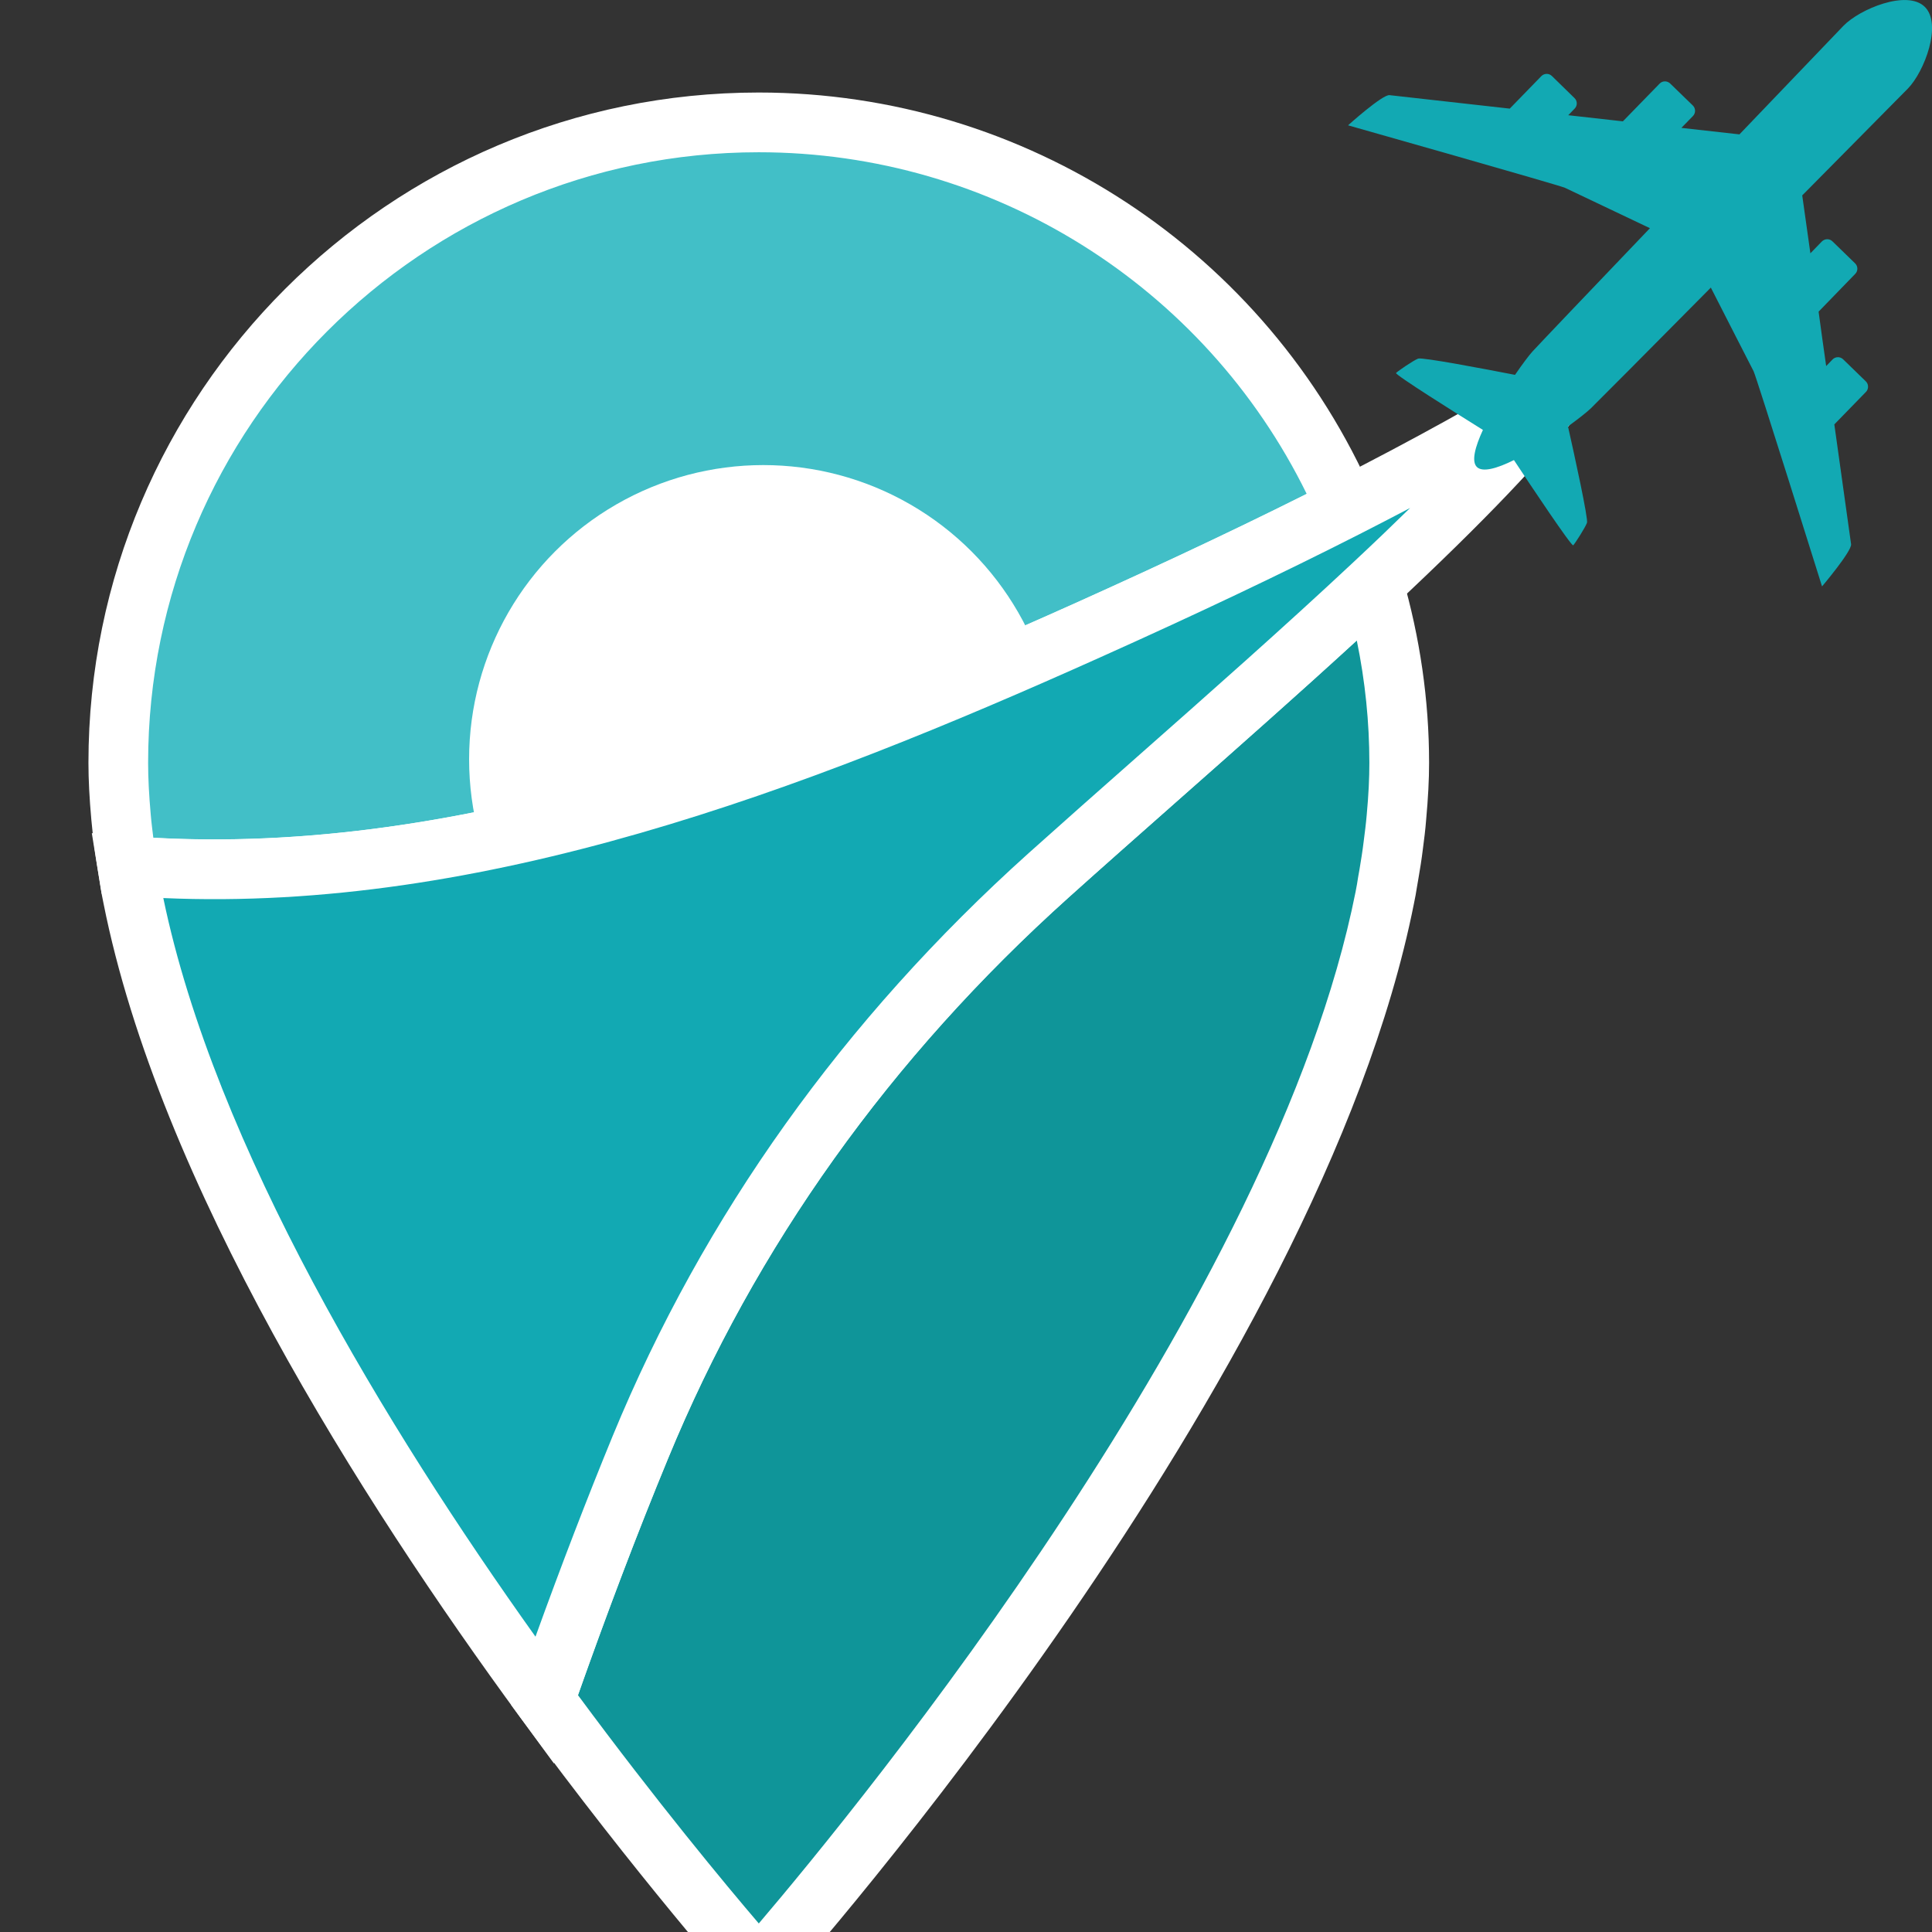
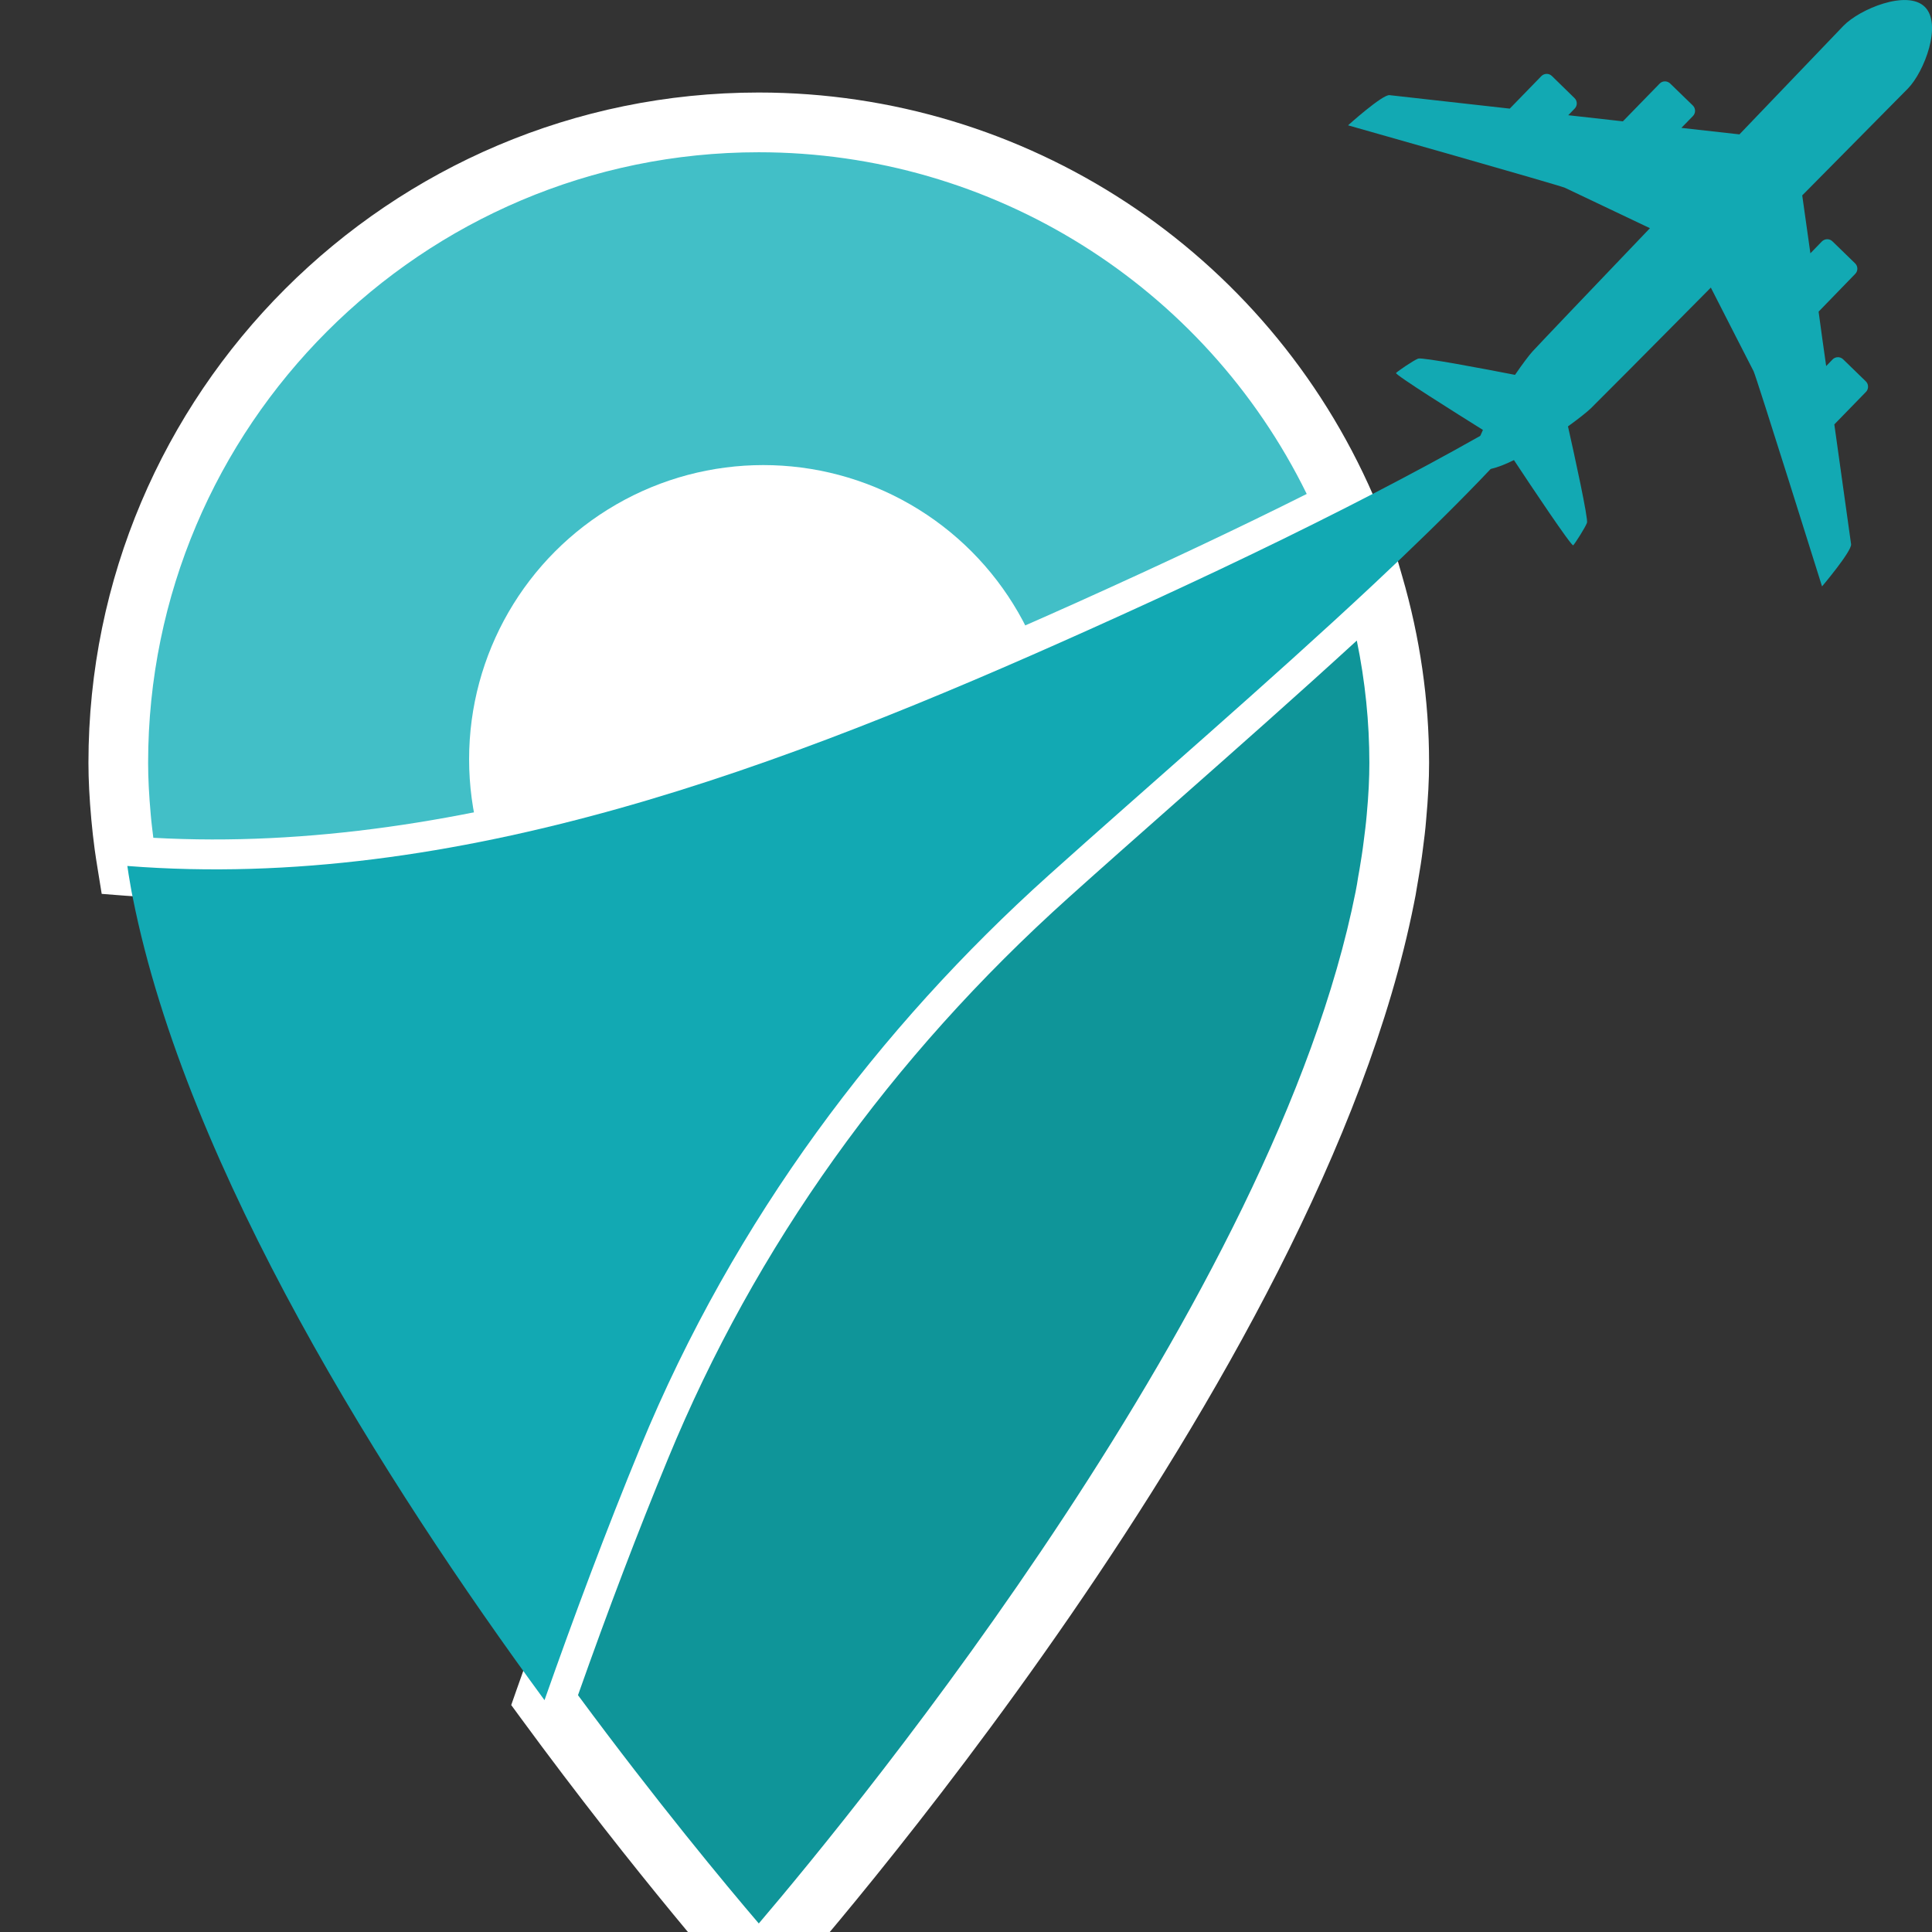
<svg xmlns="http://www.w3.org/2000/svg" version="1.1" id="Calque_1" x="0px" y="0px" width="36px" height="36px" viewBox="0 0 36 36" enable-background="new 0 0 36 36" xml:space="preserve">
  <rect x="0" y="0" width="36" height="36" fill="#333333" stroke="none" />
  <g>
    <g>
      <g>
        <path fill="#42BFC7" d="M20.282,11.738c1.614-0.725,3.22-1.477,4.8-2.28c-1.838-4.223-6.045-7.178-10.943-7.178     c-6.591,0-11.934,5.343-11.934,11.934c0,0.332,0.021,0.672,0.051,1.015c0.016,0.176,0.037,0.35,0.059,0.524     c0.017,0.126,0.039,0.254,0.059,0.383C8.515,16.617,14.615,14.284,20.282,11.738z" />
        <g>
          <path fill="#FFFFFF" d="M4,16.754c-0.557,0-1.113-0.021-1.669-0.064l-0.436-0.034l-0.07-0.432      c-0.026-0.16-0.045-0.28-0.061-0.398c-0.024-0.185-0.046-0.367-0.062-0.551c-0.036-0.397-0.054-0.746-0.054-1.061      c0-6.887,5.603-12.49,12.49-12.49c4.971,0,9.467,2.949,11.453,7.512l0.207,0.48l-0.465,0.237c-1.422,0.723-3,1.474-4.824,2.292      l0,0C15.25,14.608,9.64,16.754,4,16.754z M2.857,15.611c5.806,0.322,11.693-1.908,17.197-4.379l0,0      c1.605-0.722,3.016-1.387,4.295-2.028c-1.906-3.885-5.858-6.367-10.211-6.367c-6.274,0-11.378,5.104-11.378,11.378      c0,0.281,0.016,0.597,0.049,0.965C2.821,15.327,2.84,15.469,2.857,15.611z" />
        </g>
      </g>
      <g>
        <path fill="#0F9599" d="M11.932,26.968c-0.639,1.554-1.228,3.127-1.786,4.712c2.197,2.994,3.992,5.012,3.992,5.012     s9.908-11.119,11.664-19.969c0.031-0.14,0.051-0.283,0.076-0.425c0.031-0.182,0.059-0.364,0.084-0.544     c0.021-0.174,0.043-0.348,0.059-0.524c0.031-0.343,0.051-0.683,0.051-1.015c0-1.156-0.172-2.27-0.479-3.326     c-1.959,1.833-4.229,3.782-6.054,5.422C16.394,19.138,13.688,22.706,11.932,26.968z" />
        <g>
          <path fill="#FFFFFF" d="M14.139,37.526l-0.416-0.466c-0.018-0.02-1.838-2.071-4.024-5.053l-0.173-0.236l0.097-0.277      c0.61-1.736,1.198-3.287,1.795-4.738c1.692-4.106,4.3-7.759,7.75-10.859c0.627-0.562,1.303-1.16,2.002-1.777      c1.357-1.198,2.76-2.437,4.043-3.638l0.662-0.619l0.252,0.87c0.334,1.146,0.502,2.318,0.502,3.481      c0,0.316-0.018,0.654-0.055,1.063c-0.014,0.183-0.037,0.365-0.061,0.546c-0.023,0.189-0.053,0.378-0.086,0.566l-0.023,0.133      c-0.016,0.106-0.035,0.211-0.057,0.314c-1.766,8.889-11.385,19.765-11.794,20.223L14.139,37.526z M10.77,31.587      c1.465,1.982,2.74,3.518,3.369,4.254c1.886-2.215,9.615-11.652,11.121-19.227c0.02-0.095,0.033-0.184,0.047-0.272l0.025-0.14      c0.029-0.173,0.057-0.347,0.078-0.522c0.021-0.164,0.043-0.33,0.057-0.499c0.035-0.377,0.049-0.684,0.049-0.966      c0-0.759-0.078-1.522-0.234-2.279c-1.098,1.006-2.252,2.025-3.375,3.017c-0.697,0.616-1.372,1.212-1.994,1.771      c-3.326,2.988-5.838,6.505-7.465,10.456l0,0C11.888,28.536,11.338,29.979,10.77,31.587z" />
        </g>
      </g>
      <circle fill="#FFFFFF" cx="14.223" cy="14.148" r="5.482" />
      <g>
        <path fill="#12A9B3" d="M25.082,9.458c-1.58,0.803-3.186,1.555-4.8,2.28c-5.667,2.546-11.768,4.879-17.909,4.398     c0.008,0.053,0.015,0.107,0.024,0.161c0.025,0.142,0.046,0.285,0.076,0.425c1.01,5.084,4.708,10.915,7.673,14.958     c0.558-1.585,1.146-3.158,1.786-4.712c1.756-4.262,4.461-7.83,7.608-10.658c1.825-1.64,4.095-3.588,6.054-5.422     c1.418-1.328,2.674-2.595,3.477-3.64C27.773,8.042,26.438,8.769,25.082,9.458z" />
        <g>
-           <path fill="#FFFFFF" d="M10.322,32.859l-0.624-0.852c-2.975-4.057-6.739-9.983-7.77-15.178c-0.021-0.094-0.039-0.2-0.056-0.307      l-0.161-0.997l0.705,0.055c5.95,0.465,11.994-1.815,17.638-4.35c1.807-0.813,3.369-1.555,4.773-2.27l0,0      c1.496-0.761,2.791-1.477,3.953-2.188l2.559-1.566l-1.828,2.378c-0.736,0.959-1.861,2.137-3.539,3.707      c-1.295,1.212-2.703,2.456-4.066,3.659c-0.697,0.616-1.372,1.212-1.994,1.771c-3.326,2.988-5.838,6.505-7.465,10.456      c-0.591,1.433-1.171,2.965-1.775,4.684L10.322,32.859z M3.043,16.734c0.958,4.625,4.17,9.887,6.935,13.763      c0.485-1.342,0.959-2.573,1.439-3.741c1.692-4.106,4.3-7.759,7.75-10.859c0.627-0.562,1.303-1.16,2.002-1.777      c1.357-1.198,2.76-2.437,4.043-3.638c0.383-0.358,0.736-0.696,1.064-1.017c-0.307,0.161-0.621,0.324-0.943,0.488l0,0      c-1.422,0.723-3,1.474-4.824,2.292C14.953,14.741,9,16.996,3.043,16.734z" />
-         </g>
+           </g>
      </g>
    </g>
    <path fill="#12A9B3" d="M34.18,7.908l0.59-0.606c0.053-0.055,0.051-0.144-0.004-0.197l-0.422-0.41   c-0.055-0.053-0.143-0.052-0.197,0.003l-0.119,0.123c-0.049-0.339-0.096-0.682-0.141-1.014l0.682-0.703   c0.055-0.055,0.053-0.144-0.002-0.197l-0.422-0.41C34.09,4.443,34.002,4.445,33.947,4.5l-0.213,0.22   c-0.061-0.424-0.111-0.797-0.152-1.079c1.012-1.022,1.852-1.872,1.969-1.991c0.307-0.315,0.645-1.202,0.313-1.524   c-0.33-0.322-1.209,0.041-1.514,0.355c-0.115,0.119-0.941,0.983-1.938,2.023c-0.281-0.032-0.656-0.073-1.082-0.121l0.215-0.22   c0.055-0.056,0.053-0.144-0.002-0.198l-0.422-0.409c-0.055-0.054-0.145-0.053-0.197,0.003L30.24,2.261   c-0.334-0.037-0.678-0.076-1.018-0.114l0.119-0.123c0.055-0.055,0.053-0.145-0.004-0.198l-0.42-0.41   c-0.055-0.054-0.143-0.052-0.197,0.003l-0.588,0.605c-1.217-0.136-2.193-0.245-2.24-0.251c-0.129-0.017-0.773,0.562-0.773,0.562   s3.945,1.118,4.043,1.165c0.078,0.038,1.135,0.54,1.582,0.752c-1.117,1.168-2.084,2.183-2.188,2.297   c-0.064,0.07-0.186,0.232-0.326,0.436c-0.553-0.108-1.734-0.332-1.805-0.303c-0.094,0.037-0.375,0.231-0.412,0.268   c-0.027,0.029,1.131,0.756,1.619,1.061c-0.146,0.317-0.219,0.589-0.111,0.692c0.107,0.103,0.377,0.025,0.689-0.13   c0.316,0.479,1.076,1.617,1.105,1.588c0.035-0.037,0.221-0.326,0.256-0.419c0.027-0.071-0.23-1.246-0.354-1.797   c0.201-0.145,0.359-0.271,0.428-0.338c0.109-0.106,1.098-1.1,2.234-2.248c0.225,0.44,0.756,1.482,0.797,1.559   c0.049,0.095,1.275,4.009,1.275,4.009s0.561-0.662,0.541-0.788C34.486,10.093,34.35,9.119,34.18,7.908z" />
  </g>
</svg>